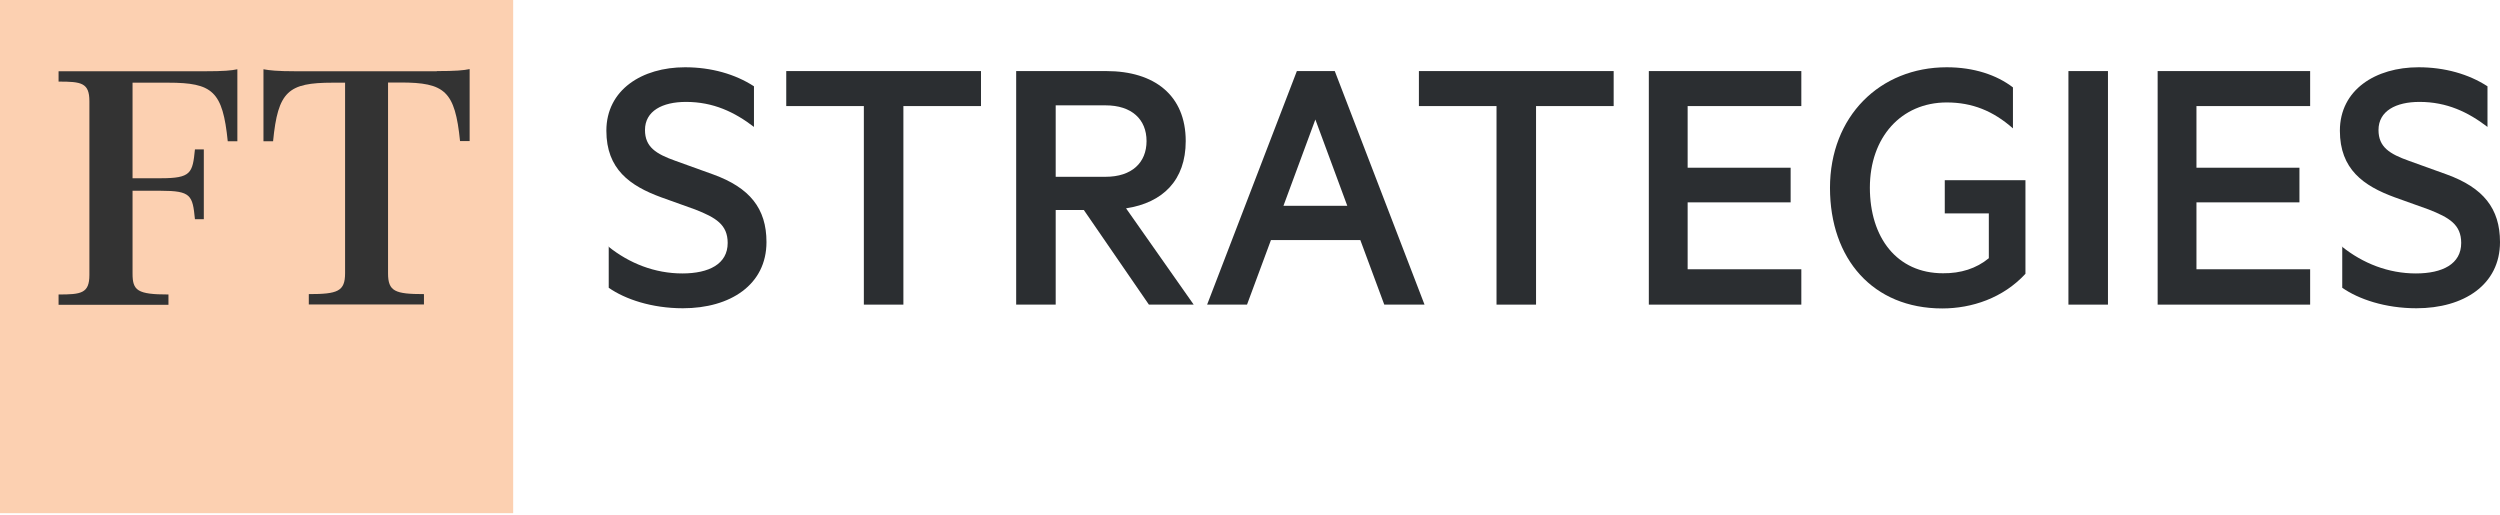
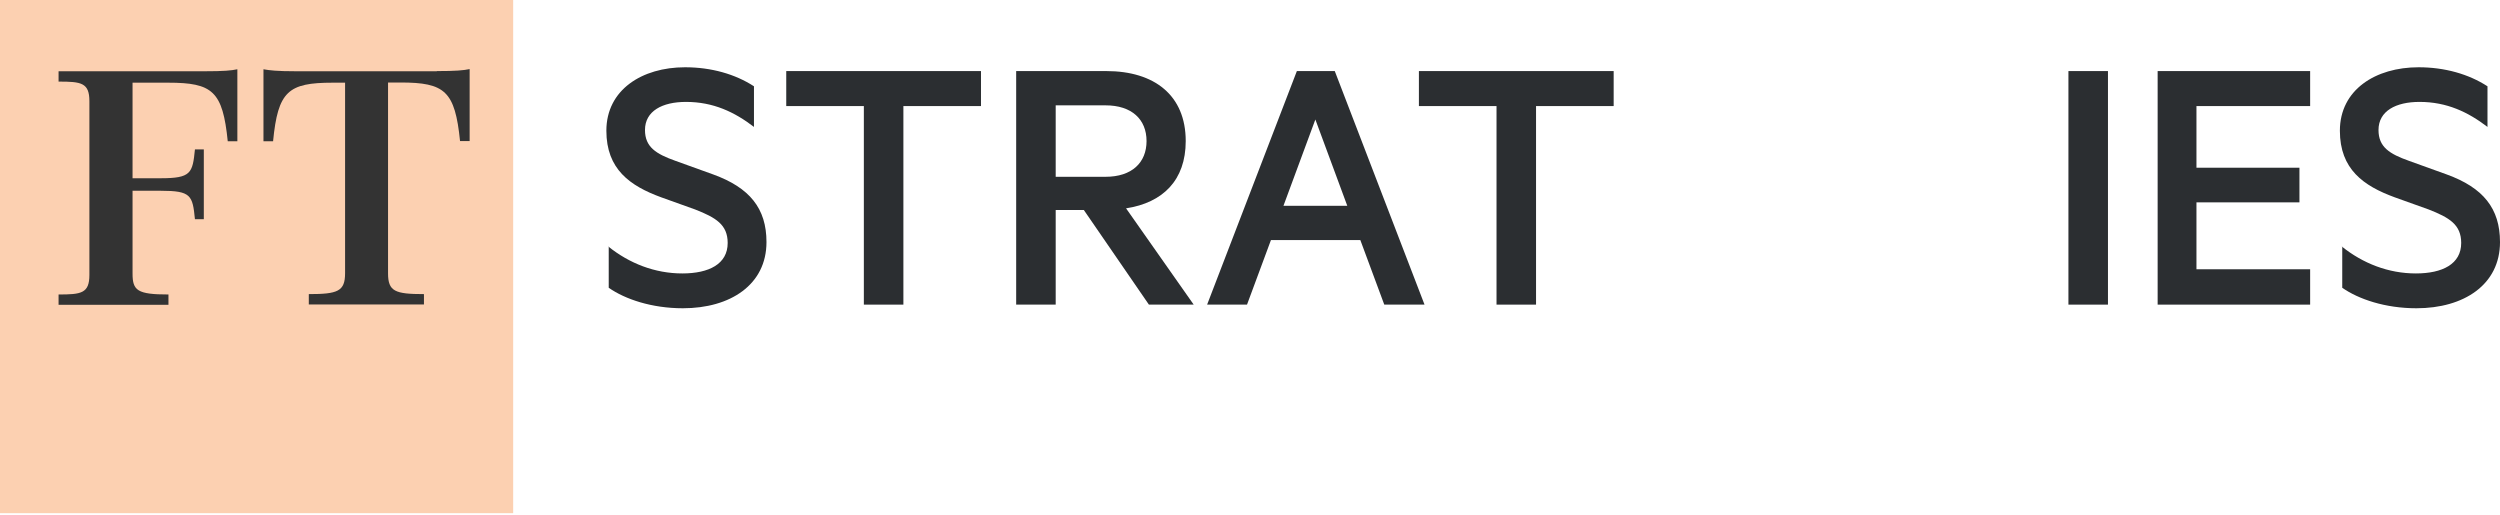
<svg xmlns="http://www.w3.org/2000/svg" width="194px" height="40px" viewBox="0 0 194 40" version="1.1">
  <title>Logo</title>
  <g id="Careers-(Our-values)" stroke="none" stroke-width="1" fill="none" fill-rule="evenodd">
    <g id="Careers-(Our-values)---XL-(1220px)" transform="translate(-130, -20)" fill-rule="nonzero">
      <g id="Logo" transform="translate(130, 20)">
        <g id="Group" transform="translate(47.054, 5.22)" fill="#2b2e31">
          <path d="M0.141,13.902 C1.787,15.225 3.771,15.999 5.896,15.999 C7.964,15.999 9.414,15.267 9.414,13.635 C9.414,12.214 8.499,11.665 6.881,11.032 L4.25,10.089 C1.829,9.203 0,7.908 0,4.925 C0,1.745 2.772,0 6.107,0 C8.147,0 10.005,0.535 11.454,1.477 L11.454,4.629 C9.948,3.476 8.302,2.688 6.177,2.688 C4.348,2.688 2.997,3.391 2.997,4.869 C2.997,6.191 3.856,6.726 5.361,7.261 L8.288,8.316 C11.116,9.343 12.425,10.947 12.425,13.565 C12.425,16.871 9.625,18.701 5.938,18.701 C3.518,18.701 1.449,17.997 0.183,17.111 L0.183,13.902 L0.141,13.902 Z" id="Path" />
          <polygon id="Path" points="13.959 0.295 29.071 0.295 29.071 3.011 23.049 3.011 23.049 18.419 19.981 18.419 19.981 3.011 13.959 3.011 13.959 0.295" />
          <path d="M34.868,11.074 L34.868,18.419 L31.801,18.419 L31.801,0.295 L38.794,0.295 C42.537,0.295 44.958,2.181 44.958,5.727 C44.958,8.766 43.185,10.511 40.328,10.947 L45.577,18.419 L42.101,18.419 L37.05,11.074 L34.868,11.074 Z M34.868,8.499 L38.738,8.499 C40.778,8.499 41.918,7.401 41.918,5.727 C41.918,4.038 40.764,2.955 38.738,2.955 L34.868,2.955 L34.868,8.499 Z" id="Shape" />
          <path d="M56.524,0.295 L63.489,18.419 L60.366,18.419 L58.508,13.41 L51.571,13.41 L49.714,18.419 L46.618,18.419 L53.583,0.295 L56.524,0.295 Z M52.542,10.75 L57.495,10.75 L55.018,4.053 L52.542,10.75 Z" id="Shape" />
          <polygon id="Path" points="63.053 0.295 78.166 0.295 78.166 3.011 72.143 3.011 72.143 18.419 69.076 18.419 69.076 3.011 63.053 3.011 63.053 0.295" />
-           <polygon id="Path" points="92.729 0.295 92.729 3.011 83.907 3.011 83.907 7.795 91.899 7.795 91.899 10.483 83.907 10.483 83.907 15.675 92.729 15.675 92.729 18.419 80.895 18.419 80.895 0.295" />
-           <path d="M107.279,14.817 L107.279,11.341 L103.86,11.341 L103.86,8.766 L110.121,8.766 L110.121,16.027 C108.377,17.913 105.956,18.715 103.663,18.715 C98.288,18.715 94.953,14.873 94.953,9.357 C94.953,3.813 98.822,0 104.015,0 C106.111,0 107.884,0.591 109.151,1.562 L109.151,4.742 C107.617,3.391 105.999,2.73 104.015,2.73 C100.469,2.73 98.048,5.446 98.048,9.343 C98.048,13.213 100.145,15.985 103.719,15.985 C105.098,15.999 106.308,15.619 107.279,14.817 Z" id="Path" />
          <polygon id="Path" points="116.524 18.419 113.456 18.419 113.456 0.295 116.524 0.295" />
          <polygon id="Path" points="132.213 0.295 132.213 3.011 123.391 3.011 123.391 7.795 131.383 7.795 131.383 10.483 123.391 10.483 123.391 15.675 132.213 15.675 132.213 18.419 120.379 18.419 120.379 0.295" />
          <path d="M134.662,13.902 C136.308,15.225 138.292,15.999 140.417,15.999 C142.485,15.999 143.935,15.267 143.935,13.635 C143.935,12.214 143.02,11.665 141.402,11.032 L138.77,10.089 C136.35,9.203 134.521,7.908 134.521,4.925 C134.521,1.745 137.293,0 140.628,0 C142.668,0 144.526,0.535 145.975,1.477 L145.975,4.629 C144.469,3.476 142.823,2.688 140.698,2.688 C138.869,2.688 137.518,3.391 137.518,4.869 C137.518,6.191 138.376,6.726 139.882,7.261 L142.809,8.316 C145.637,9.343 146.946,10.947 146.946,13.565 C146.946,16.871 144.146,18.701 140.459,18.701 C138.039,18.701 135.97,17.997 134.704,17.111 L134.704,13.902 L134.662,13.902 Z" id="Path" />
        </g>
        <g id="Group">
          <rect id="Rectangle" fill="#FCD0B1" x="0" y="0" width="39.822" height="39.822" />
          <g transform="translate(4.545, 5.361)" fill="#333333" id="Path">
            <path d="M5.741,1.055 L5.741,8.471 L7.922,8.471 C10.286,8.471 10.399,8.077 10.582,6.234 L11.271,6.234 L11.271,11.651 L10.582,11.651 C10.399,9.794 10.286,9.442 7.922,9.442 L5.741,9.442 L5.741,15.872 C5.741,17.181 6.107,17.491 8.527,17.491 L8.527,18.293 L0,18.293 L0,17.491 C1.759,17.491 2.392,17.406 2.392,15.971 L2.392,2.491 C2.392,1.055 1.759,0.971 0,0.971 L0,0.169 L11.327,0.169 C12.847,0.169 13.396,0.113 13.874,0.014 L13.874,5.6 L13.128,5.6 C12.734,1.717 11.961,1.055 8.499,1.055 L5.741,1.055 Z" />
            <path d="M29.353,0.155 C30.872,0.155 31.421,0.098 31.899,9.99820779e-16 L31.899,5.586 L31.154,5.586 C30.76,1.703 29.986,1.041 26.524,1.041 L25.567,1.041 L25.567,15.844 C25.567,17.251 26.102,17.462 28.354,17.462 L28.354,18.264 L19.418,18.264 L19.418,17.462 C21.656,17.462 22.233,17.251 22.233,15.844 L22.233,1.055 L21.276,1.055 C17.814,1.055 17.026,1.717 16.646,5.6 L15.9,5.6 L15.9,0.014 C16.379,0.098 16.914,0.169 18.447,0.169 L29.353,0.169 L29.353,0.155 Z" />
          </g>
        </g>
      </g>
    </g>
  </g>
</svg>